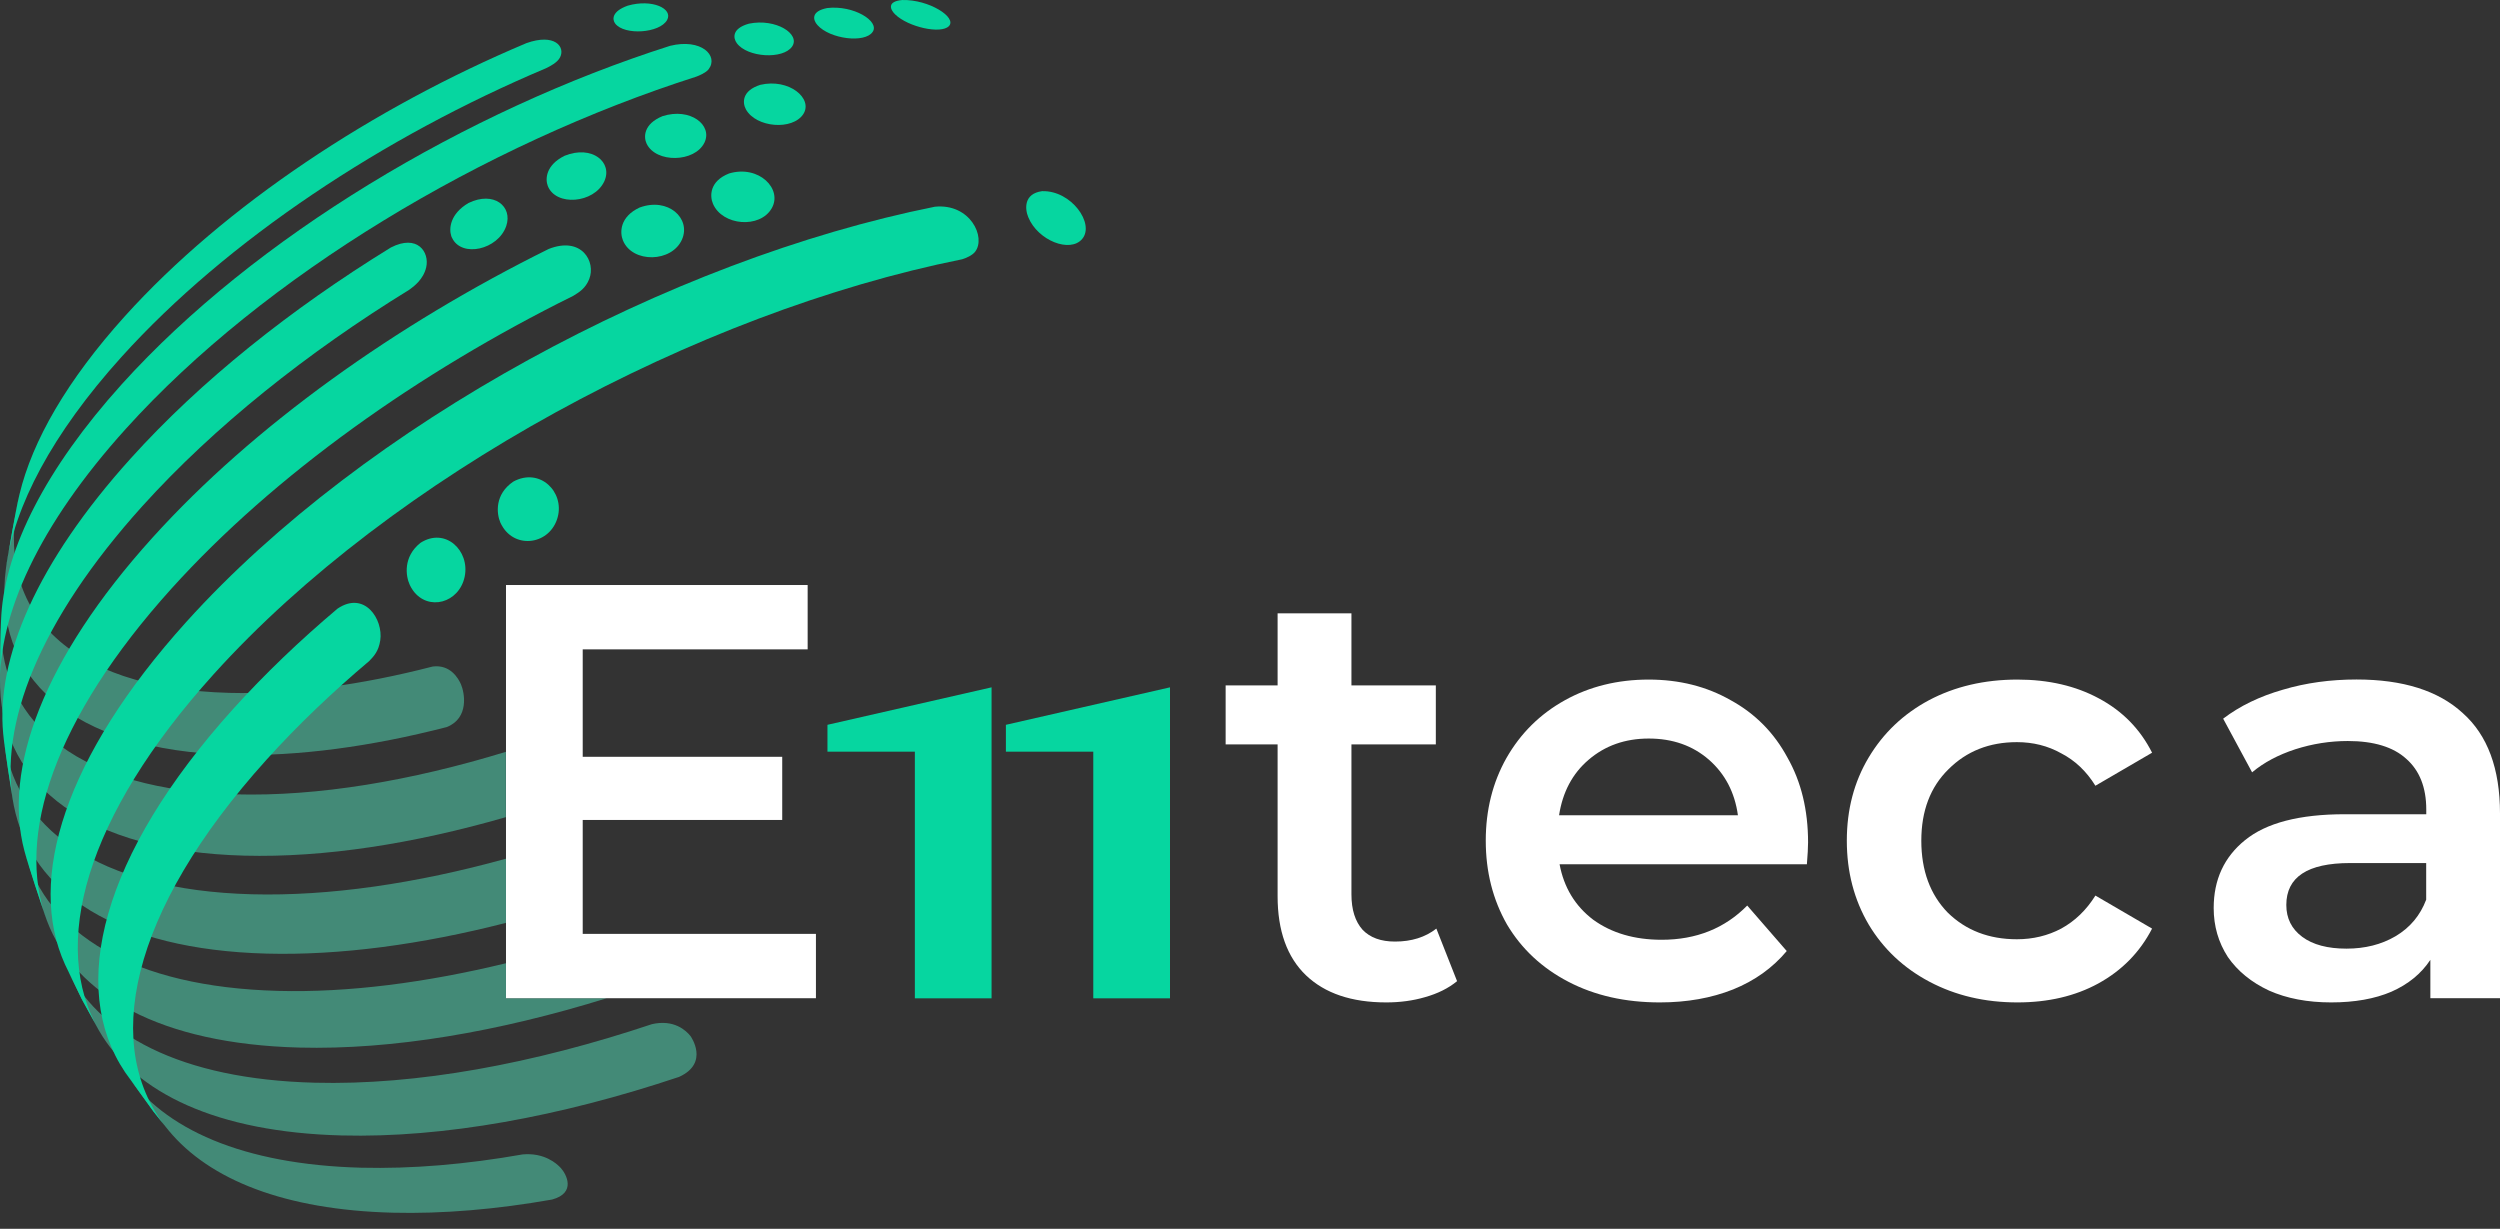
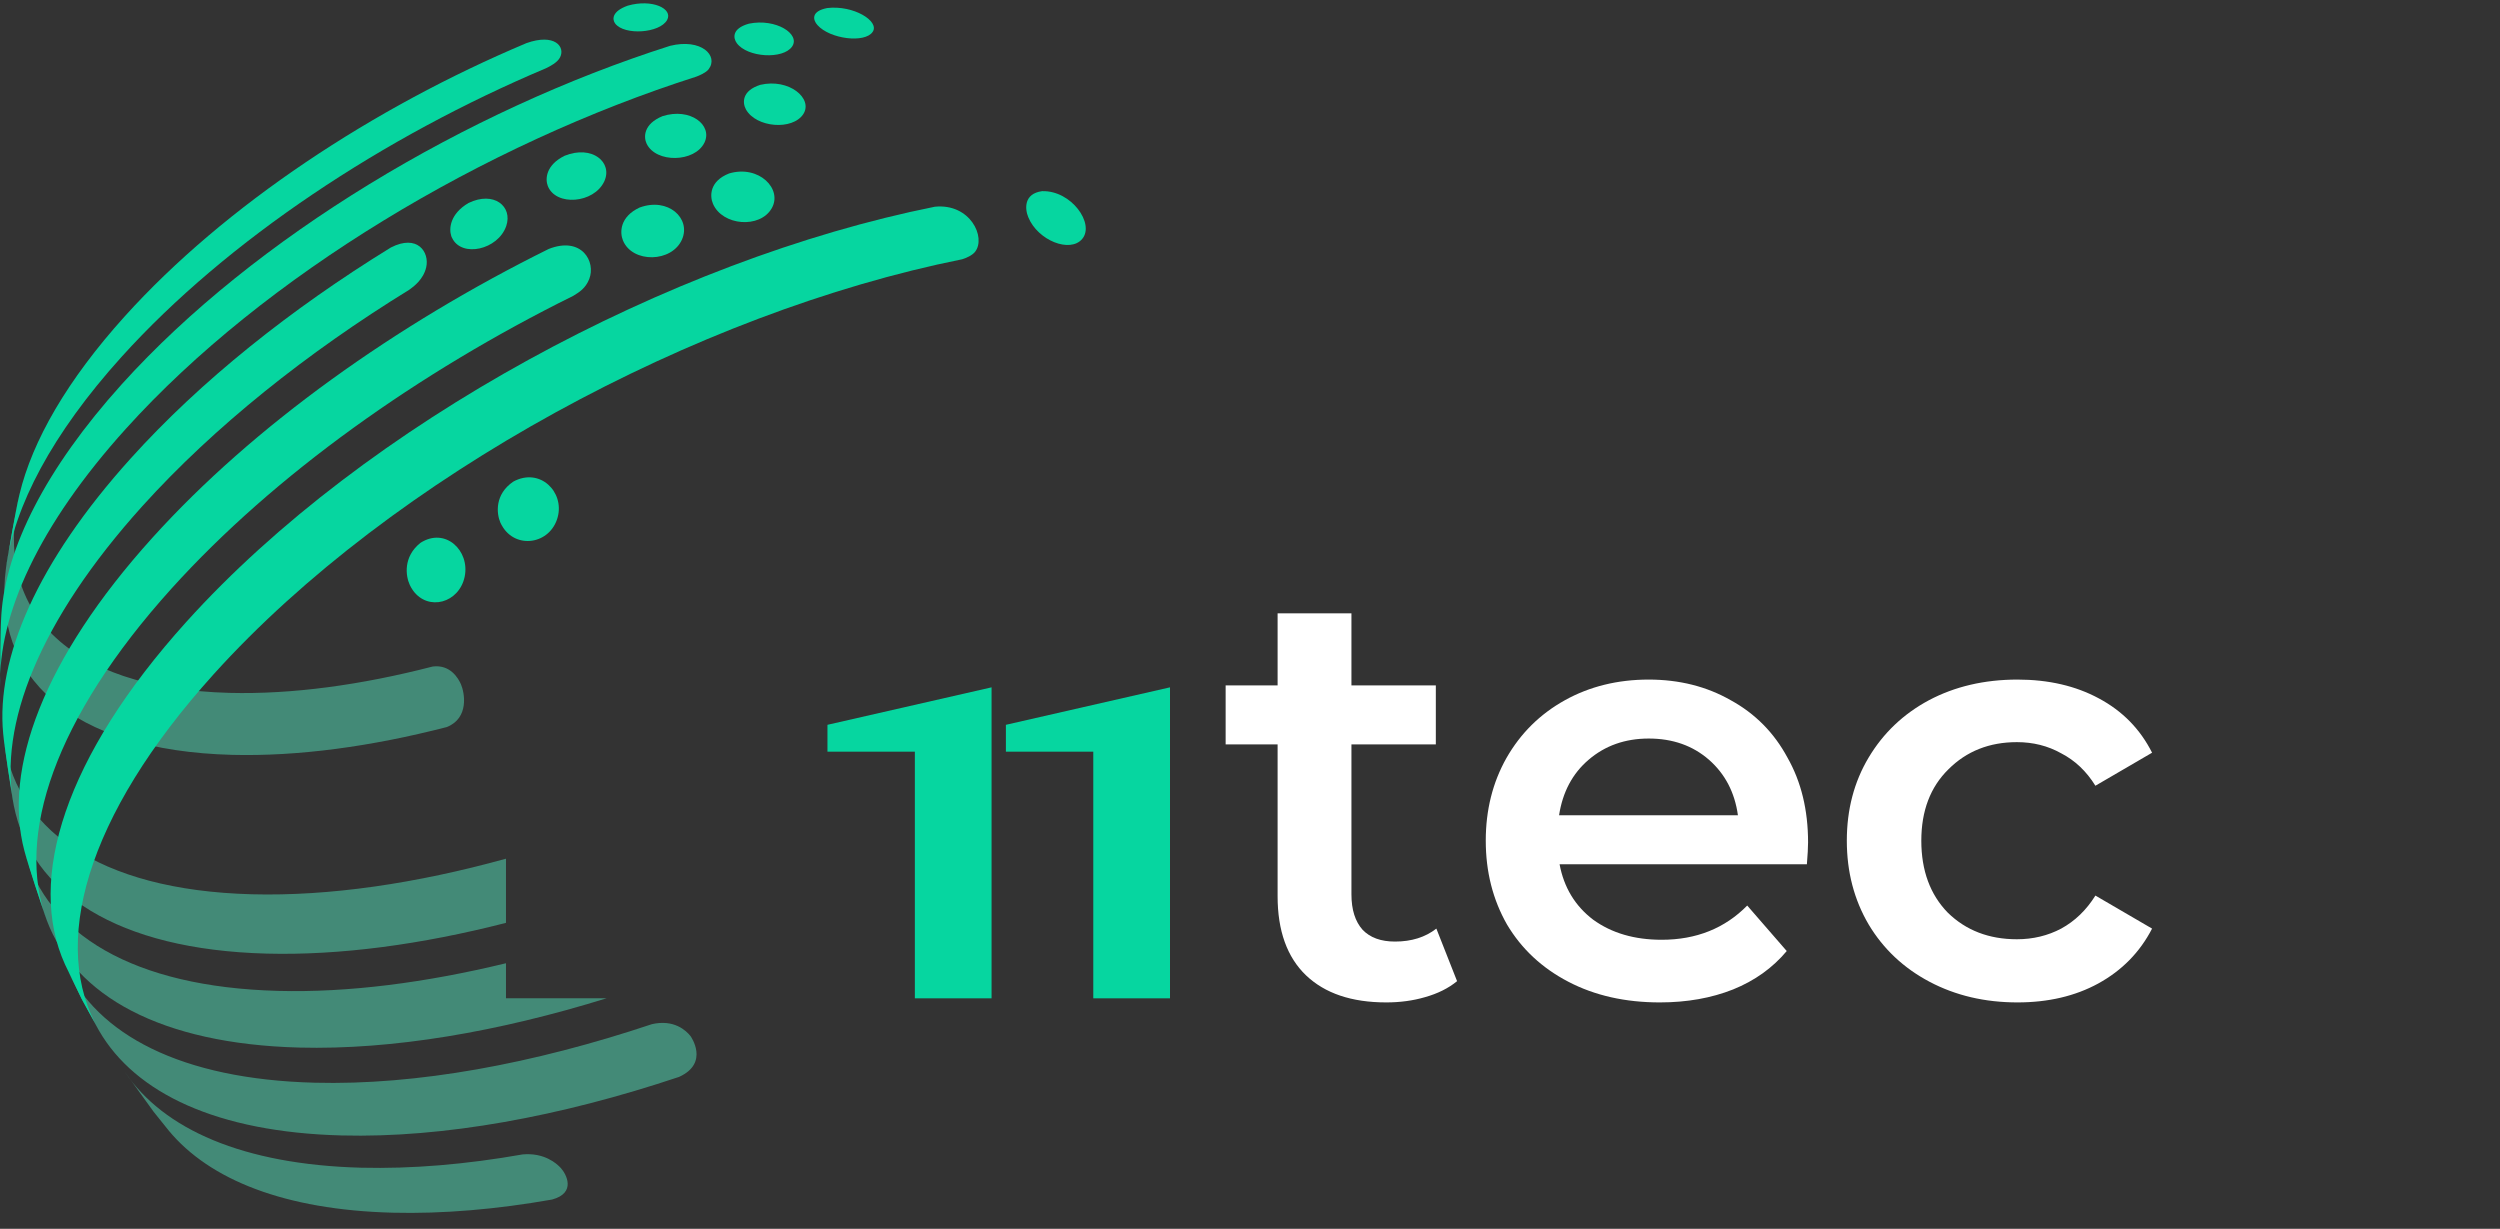
<svg xmlns="http://www.w3.org/2000/svg" width="118" height="58" viewBox="0 0 118 58" fill="none">
  <rect x="0" y="0" width="118" height="58" fill="#333333" stroke="none" />
  <g opacity="0.5">
    <path d="M23.882 40.531C19.657 41.699 15.553 42.307 11.887 42.21C4.604 42.017 0.581 39.084 0.15 34.626C0.286 35.641 0.46 37.002 0.649 38.009C1.467 42.142 5.543 44.824 12.584 45.01C16.052 45.102 19.903 44.579 23.882 43.559V40.531Z" fill="#53E1BC" />
    <path d="M23.882 47.117V45.465C20.096 46.383 16.439 46.859 13.128 46.77C6.276 46.589 2.2 44.075 1.157 40.16C1.463 41.147 1.857 42.472 2.212 43.447C3.553 47.008 7.593 49.271 14.119 49.445C18.521 49.561 23.524 48.703 28.635 47.117H23.882Z" fill="#53E1BC" />
-     <path d="M23.883 35.484C19.391 36.861 14.997 37.599 11.122 37.494C3.868 37.304 0.049 34.219 0.045 29.603C0.017 30.529 -0.011 31.597 0.005 32.439C0.154 37.095 4.121 40.188 11.529 40.386C15.295 40.487 19.528 39.826 23.878 38.569V35.484H23.883Z" fill="#53E1BC" />
    <path d="M0.045 29.603C0.053 29.394 0.057 29.184 0.065 28.995C0.049 29.201 0.045 29.402 0.045 29.603Z" fill="#53E1BC" />
    <path d="M32.587 48.897C32.389 48.651 31.822 48.099 30.77 48.341C25.171 50.214 19.653 51.233 14.844 51.104C8.56 50.939 4.568 48.844 3.066 45.517L3.855 47.152L4.677 48.651C6.389 51.603 10.256 53.44 16.125 53.593C20.934 53.718 26.452 52.703 32.051 50.83C33.505 50.173 32.599 48.909 32.587 48.897Z" fill="#53E1BC" />
    <path d="M21.76 32.306C21.635 32.016 21.256 31.355 20.422 31.46C17.043 32.334 13.772 32.781 10.828 32.704C3.102 32.499 -0.378 28.725 0.923 23.323C0.714 24.366 0.436 25.756 0.283 26.807C-0.394 31.927 3.32 35.427 10.953 35.629C14.062 35.709 17.522 35.238 21.091 34.316C22.158 33.889 21.925 32.692 21.76 32.306Z" fill="#53E1BC" />
    <path d="M26.468 55.128C26.267 54.907 25.683 54.399 24.672 54.488C22.005 54.959 19.436 55.176 17.043 55.116C11.472 54.967 7.714 53.303 5.898 50.601L7.251 52.474L7.968 53.368C9.893 55.688 13.446 57.106 18.529 57.239C20.89 57.299 23.427 57.082 26.058 56.618C27.214 56.304 26.73 55.414 26.468 55.128Z" fill="#53E1BC" />
  </g>
  <path d="M3.855 47.148L3.066 45.517C1.253 41.509 3.054 35.713 8.802 29.345C17.236 20 31.616 12.266 44.127 9.757C45.803 9.592 46.552 11.211 46.024 11.884C45.891 12.053 45.613 12.178 45.412 12.238C32.901 14.748 18.517 22.481 10.083 31.826C4.016 38.549 2.349 44.631 4.681 48.651L3.855 47.148Z" fill="#06D6A0" />
  <path d="M48.538 10.26C48.368 9.857 48.32 9.14 49.186 9.023C50.572 8.979 51.684 10.566 51.079 11.279C50.507 11.956 48.985 11.348 48.538 10.26Z" fill="#06D6A0" />
  <path d="M0.923 23.319C1.527 20.81 3.167 17.946 5.894 14.925C10.618 9.692 17.619 5.08 24.849 2.035C26.178 1.564 26.69 2.204 26.436 2.704C26.311 2.954 25.957 3.131 25.767 3.223C18.127 6.446 10.727 11.32 5.736 16.846C2.454 20.483 0.665 23.903 0.283 26.807C0.46 25.76 0.681 24.358 0.923 23.319Z" fill="#06D6A0" />
  <path d="M29.038 1.113C28.897 0.927 28.861 0.541 29.63 0.267C30.778 -0.063 31.785 0.408 31.487 0.944C31.141 1.568 29.473 1.681 29.038 1.113Z" fill="#06D6A0" />
  <path d="M1.153 40.164C0.122 36.301 2.051 31.076 7.187 25.389C11.972 20.088 18.703 15.315 25.901 11.75C27.451 11.142 28.14 12.347 27.81 13.176C27.637 13.611 27.343 13.789 27.061 13.962C19.766 17.571 12.947 22.408 8.097 27.778C2.579 33.892 0.718 39.475 2.212 43.446C1.882 42.464 1.427 41.163 1.153 40.164Z" fill="#06D6A0" />
-   <path d="M7.251 52.473L5.898 50.6C3.215 46.608 4.774 40.365 11.021 33.445C12.491 31.818 14.139 30.239 15.931 28.728C17.208 27.866 18.094 29.232 17.949 30.219C17.873 30.738 17.647 30.972 17.43 31.198C15.665 32.688 14.034 34.243 12.584 35.854C6.103 43.032 4.729 49.476 7.964 53.371L7.251 52.473Z" fill="#06D6A0" />
  <path d="M19.343 27.612C19.142 27.181 19.025 26.275 19.846 25.622C21.023 24.869 22.187 25.993 21.933 27.218C21.671 28.466 20.213 28.861 19.496 27.874C19.444 27.802 19.383 27.697 19.343 27.612Z" fill="#06D6A0" />
  <path d="M23.616 24.664C23.431 24.229 23.347 23.331 24.229 22.731C25.485 22.05 26.646 23.218 26.323 24.41C25.977 25.703 24.321 25.949 23.685 24.797C23.661 24.761 23.637 24.704 23.616 24.664Z" fill="#06D6A0" />
  <path d="M0.15 34.625C-0.193 31.064 1.757 26.529 6.172 21.635C9.474 17.973 13.74 14.578 18.449 11.682C19.706 11.037 20.282 11.903 20.116 12.62C19.983 13.196 19.52 13.53 19.319 13.675C14.489 16.648 10.111 20.136 6.719 23.89C1.858 29.28 -0.092 34.246 0.653 38.008C0.492 36.997 0.254 35.648 0.15 34.625Z" fill="#06D6A0" />
  <path d="M21.297 11.13C21.188 10.796 21.236 10.099 22.11 9.583C23.311 8.999 24.209 9.744 23.895 10.667C23.508 11.791 21.792 12.173 21.341 11.235C21.321 11.207 21.305 11.162 21.297 11.13Z" fill="#06D6A0" />
  <path d="M25.856 8.778C25.731 8.455 25.755 7.795 26.65 7.352C27.951 6.828 28.942 7.666 28.519 8.568C28.027 9.603 26.239 9.748 25.856 8.778Z" fill="#06D6A0" />
  <path d="M30.52 6.78C30.375 6.474 30.367 5.854 31.27 5.483C32.583 5.064 33.646 5.906 33.252 6.728C32.796 7.674 30.959 7.707 30.52 6.78Z" fill="#06D6A0" />
  <path d="M35.209 5.165C35.044 4.866 34.999 4.286 35.886 4.004C37.239 3.686 38.391 4.649 37.916 5.386C37.404 6.167 35.688 6.026 35.209 5.165Z" fill="#06D6A0" />
  <path d="M0.065 28.994C0.279 25.885 2.14 22.139 5.745 18.139C12.024 11.183 22.009 5.229 31.624 2.164C33.106 1.798 33.932 2.635 33.445 3.272C33.316 3.437 33.002 3.566 32.865 3.618C22.863 6.808 12.471 13.003 5.938 20.242C1.829 24.793 -0.1 29.035 0.009 32.438C0.013 31.403 0.001 30.026 0.065 28.994Z" fill="#06D6A0" />
  <path d="M34.778 2.039C34.605 1.805 34.528 1.346 35.35 1.117C36.623 0.855 37.791 1.608 37.388 2.196C36.961 2.816 35.278 2.716 34.778 2.039Z" fill="#06D6A0" />
  <path d="M38.581 1.181C38.379 0.956 38.254 0.533 39.044 0.38C40.28 0.231 41.529 1 41.191 1.503C40.828 2.051 39.169 1.846 38.581 1.181Z" fill="#06D6A0" />
-   <path d="M42.25 0.678C42.024 0.46 41.843 0.069 42.584 0.001C43.849 -0.031 45.186 0.827 44.788 1.233C44.413 1.62 42.87 1.282 42.25 0.678Z" fill="#06D6A0" />
  <path d="M29.401 11.344C29.252 10.977 29.248 10.236 30.186 9.797C31.54 9.297 32.615 10.309 32.196 11.291C31.725 12.399 29.844 12.435 29.401 11.344Z" fill="#06D6A0" />
  <path d="M33.654 9.624C33.497 9.261 33.481 8.552 34.416 8.186C35.825 7.771 36.953 8.927 36.422 9.837C35.866 10.796 34.105 10.659 33.654 9.624Z" fill="#06D6A0" />
-   <path d="M38.512 44.079V47.116H23.883V27.613H38.121V30.65H27.504V35.721H36.921V38.702H27.504V44.079H38.512Z" fill="white" />
  <path d="M68.774 46.311C68.368 46.645 67.864 46.895 67.268 47.064C66.692 47.233 66.08 47.314 65.431 47.314C63.796 47.314 62.535 46.887 61.641 46.033C60.751 45.179 60.303 43.934 60.303 42.299V35.137H57.85V32.35H60.303V28.95H63.788V32.35H67.771V35.137H63.788V42.214C63.788 42.939 63.965 43.495 64.315 43.886C64.67 44.257 65.177 44.442 65.846 44.442C66.627 44.442 67.276 44.236 67.796 43.83L68.774 46.311Z" fill="white" />
  <path d="M85.341 39.761C85.341 40.003 85.321 40.346 85.285 40.793H73.612C73.817 41.888 74.345 42.762 75.199 43.411C76.073 44.043 77.148 44.357 78.429 44.357C80.065 44.357 81.41 43.818 82.469 42.742L84.334 44.889C83.666 45.687 82.82 46.291 81.801 46.702C80.778 47.108 79.626 47.314 78.345 47.314C76.709 47.314 75.271 46.988 74.027 46.339C72.782 45.691 71.815 44.788 71.13 43.636C70.462 42.464 70.128 41.147 70.128 39.681C70.128 38.231 70.454 36.934 71.102 35.782C71.771 34.61 72.689 33.703 73.862 33.051C75.03 32.402 76.351 32.076 77.817 32.076C79.267 32.076 80.556 32.402 81.692 33.051C82.844 33.683 83.734 34.582 84.366 35.754C85.019 36.902 85.341 38.239 85.341 39.761ZM77.821 34.859C76.705 34.859 75.759 35.194 74.981 35.862C74.22 36.511 73.757 37.385 73.588 38.481H82.03C81.881 37.405 81.426 36.531 80.665 35.862C79.899 35.194 78.953 34.859 77.821 34.859Z" fill="white" />
  <path d="M95.226 47.314C93.683 47.314 92.302 46.988 91.073 46.339C89.849 45.691 88.89 44.788 88.201 43.636C87.512 42.464 87.17 41.147 87.17 39.681C87.17 38.215 87.512 36.906 88.201 35.754C88.89 34.602 89.836 33.699 91.045 33.051C92.269 32.402 93.663 32.076 95.226 32.076C96.692 32.076 97.973 32.374 99.069 32.966C100.184 33.562 101.018 34.416 101.578 35.528L98.903 37.087C98.476 36.398 97.937 35.891 97.288 35.556C96.656 35.202 95.959 35.029 95.198 35.029C93.897 35.029 92.821 35.456 91.967 36.31C91.113 37.147 90.686 38.271 90.686 39.681C90.686 41.091 91.105 42.227 91.939 43.081C92.793 43.914 93.88 44.333 95.198 44.333C95.959 44.333 96.656 44.164 97.288 43.83C97.937 43.475 98.476 42.956 98.903 42.271L101.578 43.83C101.002 44.946 100.156 45.807 99.04 46.42C97.949 47.016 96.676 47.314 95.226 47.314Z" fill="white" />
-   <path d="M111.229 32.072C113.42 32.072 115.092 32.599 116.244 33.659C117.412 34.698 118 36.277 118 38.396V47.116H114.713V45.304C114.286 45.952 113.674 46.456 112.872 46.81C112.091 47.144 111.144 47.314 110.029 47.314C108.913 47.314 107.938 47.128 107.104 46.758C106.267 46.367 105.618 45.839 105.155 45.171C104.708 44.482 104.486 43.713 104.486 42.859C104.486 41.521 104.978 40.454 105.964 39.656C106.967 38.839 108.538 38.432 110.673 38.432H114.52V38.21C114.52 37.171 114.206 36.37 113.573 35.814C112.961 35.258 112.043 34.976 110.814 34.976C109.976 34.976 109.151 35.105 108.333 35.367C107.535 35.629 106.855 35.987 106.299 36.454L104.933 33.921C105.715 33.325 106.653 32.869 107.749 32.555C108.84 32.229 110.005 32.072 111.229 32.072ZM110.754 44.776C111.628 44.776 112.397 44.583 113.066 44.192C113.755 43.785 114.234 43.209 114.516 42.464V40.736H110.923C108.917 40.736 107.914 41.397 107.914 42.714C107.914 43.346 108.164 43.846 108.667 44.22C109.167 44.591 109.864 44.776 110.754 44.776Z" fill="white" />
  <path d="M55.224 32.442V47.12H51.603V35.48H47.478V34.211L55.224 32.442Z" fill="#06D6A0" />
  <path d="M46.802 32.442V47.12H43.181V35.48H39.056V34.211L46.802 32.442Z" fill="#06D6A0" />
</svg>